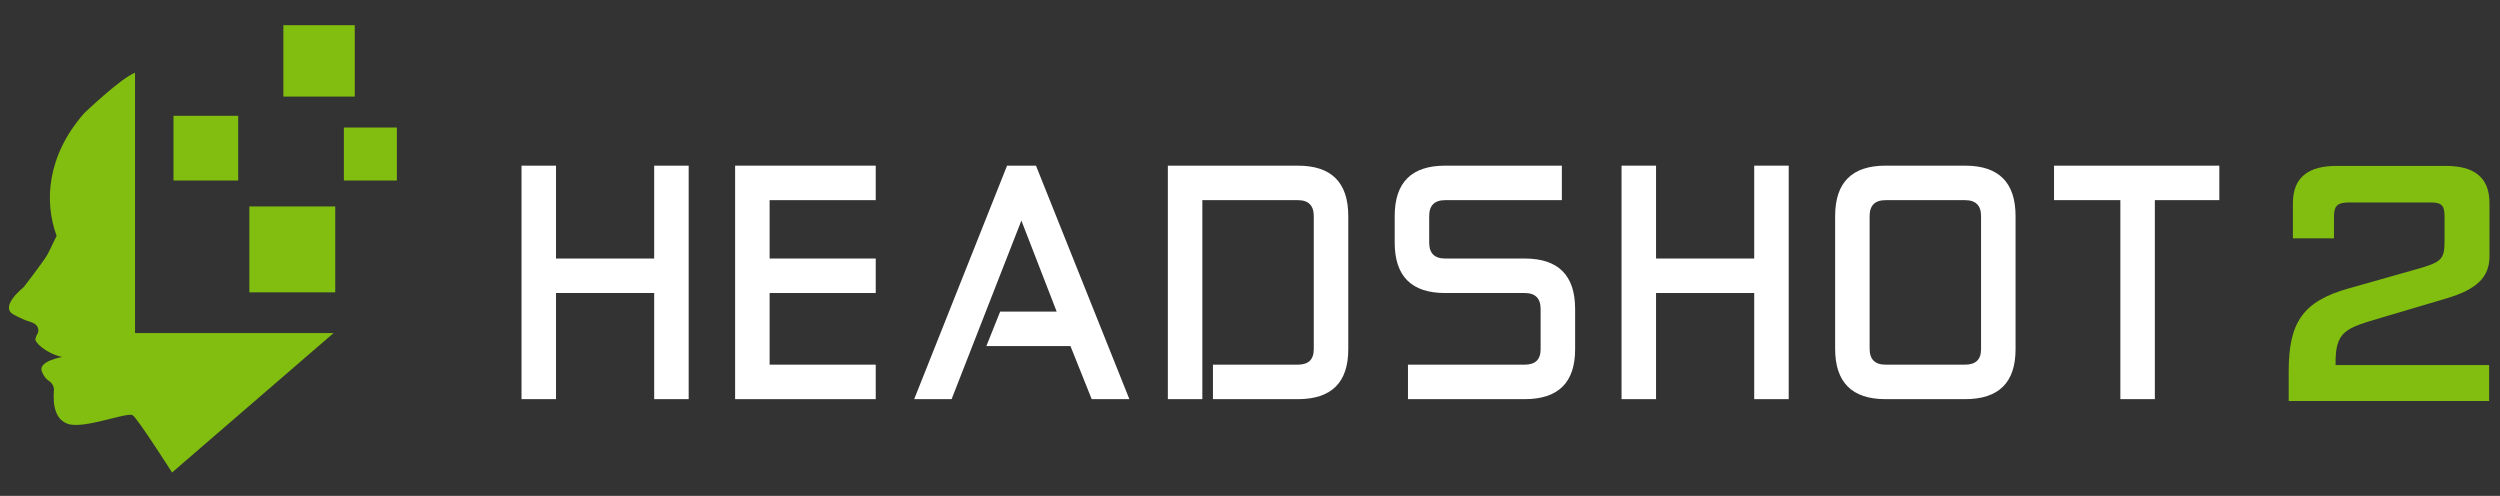
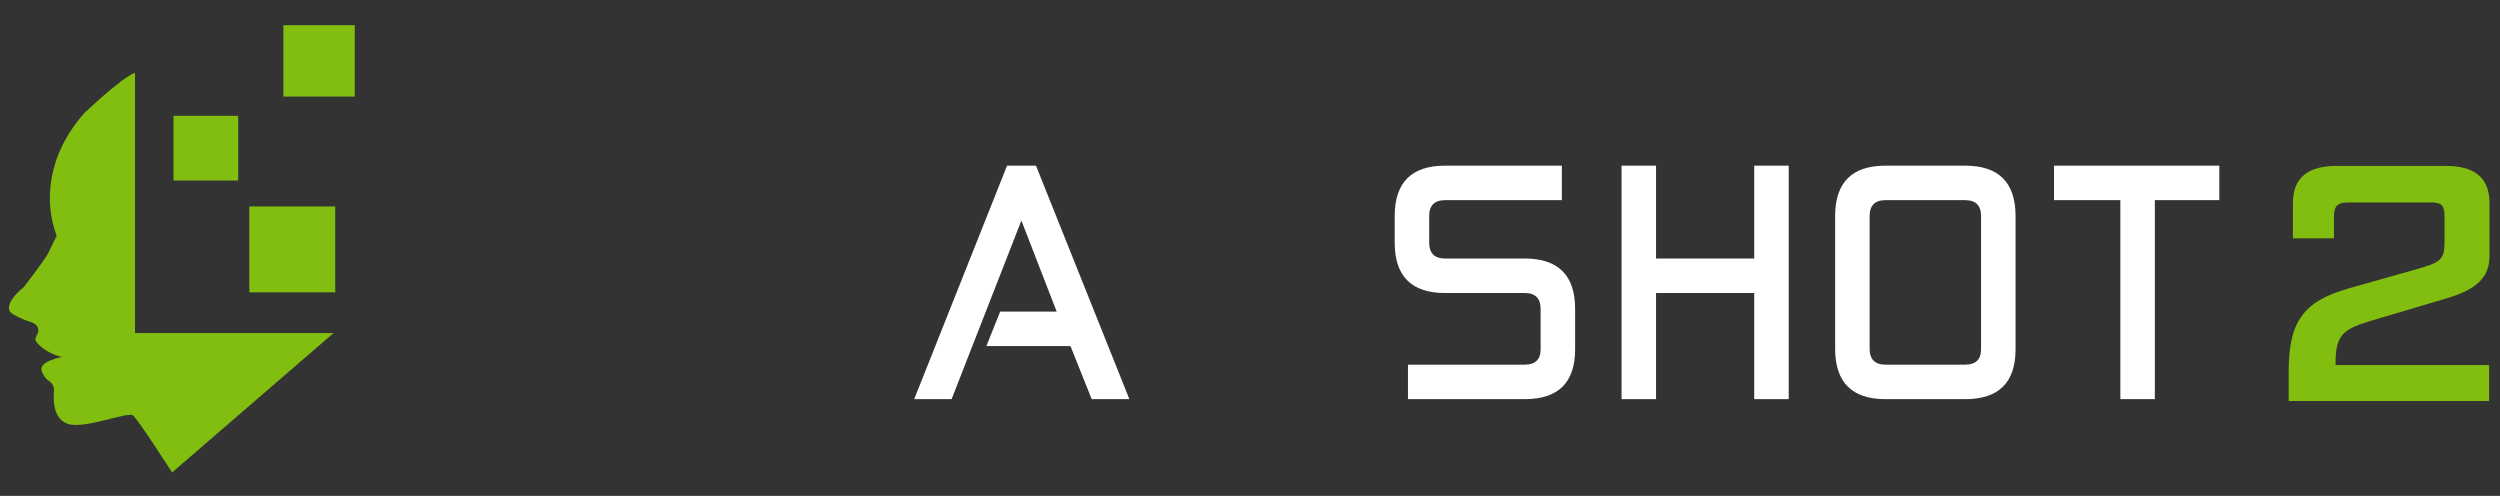
<svg xmlns="http://www.w3.org/2000/svg" version="1.1" id="Layer_1" x="0px" y="0px" viewBox="0 0 297.385 58.983" style="enable-background:new 0 0 297.385 58.983;" xml:space="preserve">
  <rect x="0" y="0" width="297.385" height="58.983" fill="#333333" stroke="none" />
  <style type="text/css">
	.st0{fill:#FFFFFF;}
	.st1{fill:#82BE0F;}
</style>
  <g>
    <g>
-       <path class="st0" d="M77.818,34.855H66.14V47.48h-4.103V19.706h4.103v11.047h11.678V19.706h4.103V47.48h-4.103V34.855z" />
-       <path class="st0" d="M91.547,34.855v8.522h12.625v4.103H87.445V19.706h16.727v4.103H91.547v6.944h12.625v4.103H91.547z" />
      <path class="st0" d="M118.974,37.065h6.722l-4.198-10.826l-8.301,21.241h-4.45l11.047-27.774h3.44l11.11,27.774h-4.482    l-2.525-6.312h-10.005L118.974,37.065z" />
-       <path class="st0" d="M138.92,19.706h15.465c3.997,0,5.997,1.999,5.997,5.997v15.844c0,3.956-1.999,5.934-5.997,5.934h-10.1v-4.103    h10.1c1.263,0,1.893-0.61,1.893-1.831V25.703c0-1.263-0.631-1.893-1.893-1.893h-11.362V47.48h-4.103V19.706z" />
      <path class="st0" d="M181.37,30.753c3.997,0,5.997,1.999,5.997,5.997v4.797c0,3.956-1.999,5.934-5.997,5.934h-13.887v-4.103    h13.887c1.263,0,1.893-0.61,1.893-1.831v-4.797c0-1.263-0.631-1.894-1.893-1.894h-9.468c-3.998,0-5.997-1.999-5.997-5.997v-3.156    c0-3.997,1.999-5.997,5.997-5.997h13.887v4.103h-13.887c-1.263,0-1.894,0.631-1.894,1.893v3.156c0,1.263,0.631,1.894,1.894,1.894    H181.37z" />
      <path class="st0" d="M208.671,34.855h-11.678V47.48h-4.103V19.706h4.103v11.047h11.678V19.706h4.103V47.48h-4.103V34.855z" />
      <path class="st0" d="M218.297,25.703c0-3.997,1.999-5.997,5.997-5.997h9.468c3.997,0,5.997,1.999,5.997,5.997v15.844    c0,3.956-1.999,5.934-5.997,5.934h-9.468c-3.998,0-5.997-1.999-5.997-5.997V25.703z M233.761,43.377    c1.263,0,1.893-0.61,1.893-1.831V25.703c0-1.263-0.631-1.893-1.893-1.893h-9.468c-1.263,0-1.894,0.631-1.894,1.893v15.78    c0,1.263,0.631,1.894,1.894,1.894H233.761z" />
      <path class="st0" d="M244.335,19.706h19.662v4.103h-7.669V47.48h-4.103V23.809h-7.89V19.706z" />
    </g>
    <path class="st1" d="M296.092,43.428h-18.265c-0.076-4.116,1.231-4.385,5.501-5.654l7.654-2.269   c3.654-1.077,5.154-2.539,5.154-5.039v-6.308c0-3.193-2-4.423-5.193-4.423h-13.001c-3.192,0-5.192,1.231-5.192,4.423v4.192h4.885   v-2.577c0-1.346,0.462-1.692,1.808-1.692h9.693c1.346,0,1.653,0.384,1.653,1.692v2.885c0,2.269-0.384,2.539-3.539,3.423   l-7.885,2.231c-5.462,1.539-7.115,4.077-7.115,9.847v3.539h23.842V43.428z" />
    <g>
      <path class="st1" d="M39.682,39.617H16.061V8.652c-1.704,0.653-6.043,4.812-6.043,4.812C5.555,18.539,5.249,24.03,6.735,28.057    c0,0-0.675,1.403-1.036,2.125s-2.878,3.975-2.878,3.975s-2.822,2.212-1.313,3.196c0,0,0.984,0.598,2.158,0.959    c1.174,0.361,0.858,1.265,0.858,1.265S4.218,40.08,4.208,40.39c-0.009,0.31,1.128,1.601,3.184,2.078c0,0-2.888,0.486-2.417,1.716    c0.361,0.903,0.858,1.129,0.858,1.129s0.632,0.407,0.587,1.129c-0.045,0.723-0.271,3.293,1.626,3.971    c1.897,0.678,7.06-1.427,7.738-1.02c0.547,0.328,4.685,6.809,4.685,6.809L39.682,39.617z" />
      <rect x="29.661" y="24.558" class="st1" width="10.217" height="10.217" />
      <rect x="33.708" y="2.996" class="st1" width="8.492" height="8.492" />
      <rect x="20.638" y="13.777" class="st1" width="7.696" height="7.696" />
-       <rect x="40.906" y="15.17" class="st1" width="6.303" height="6.303" />
    </g>
  </g>
</svg>